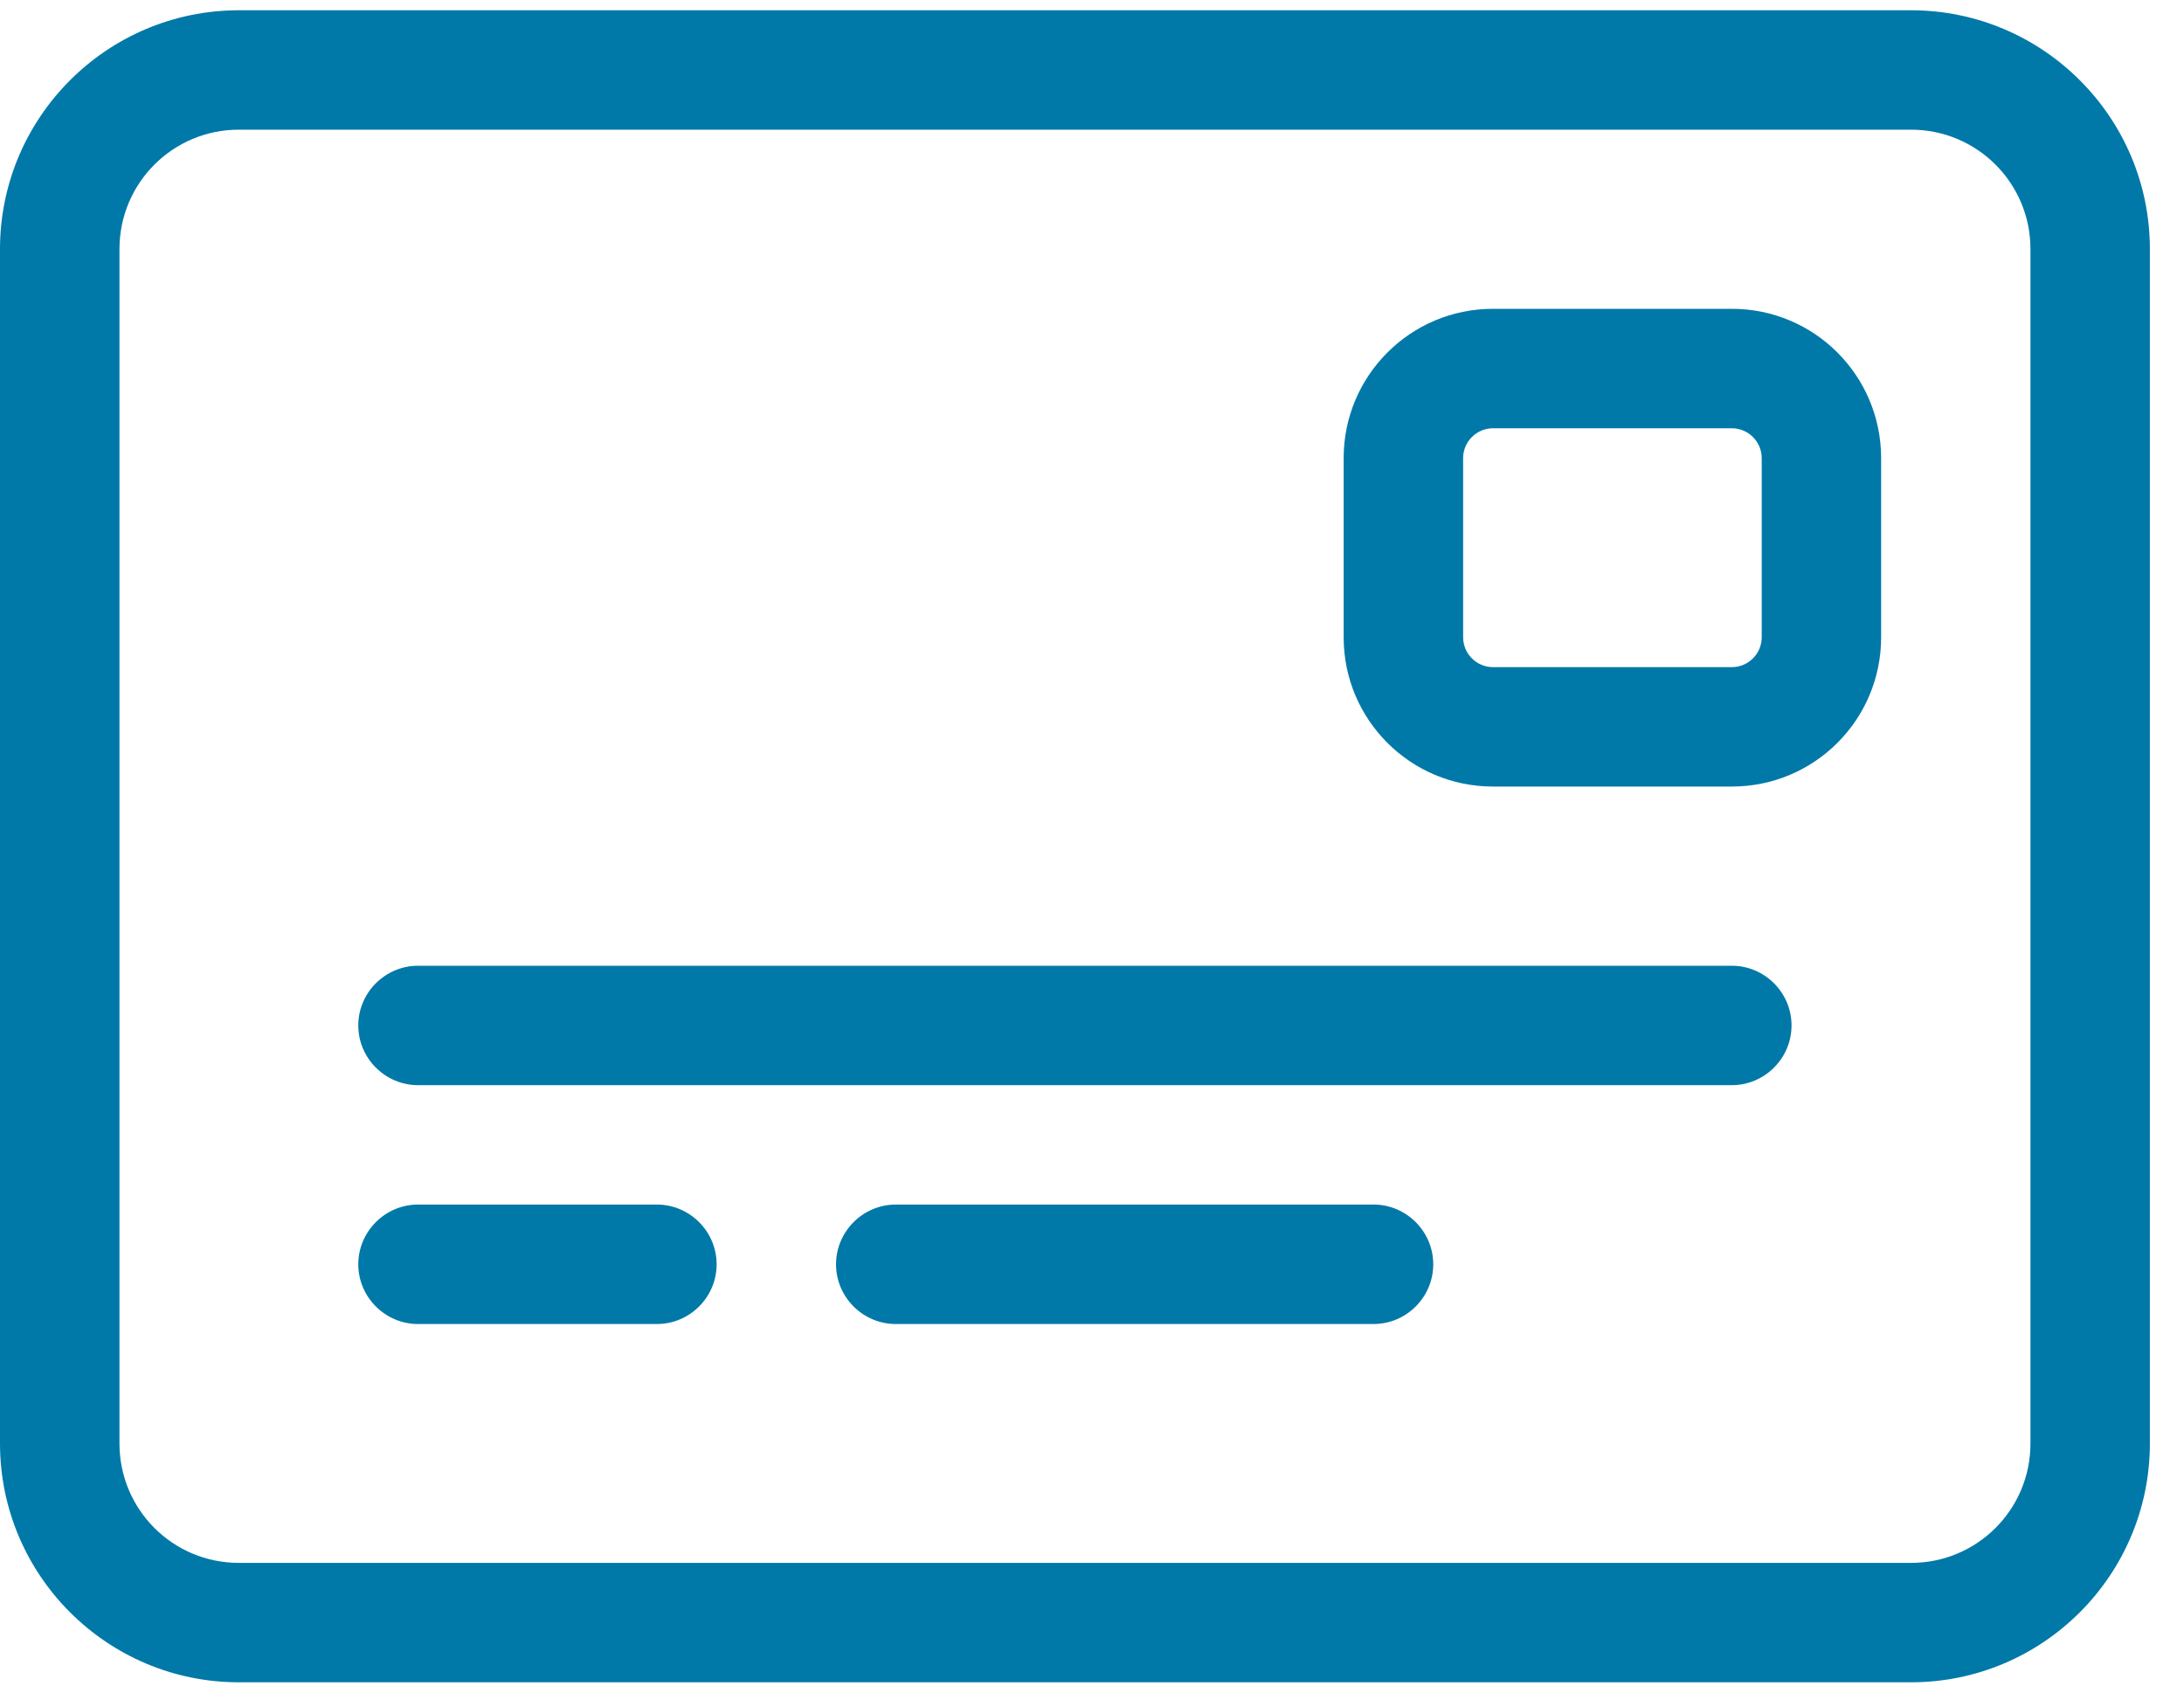
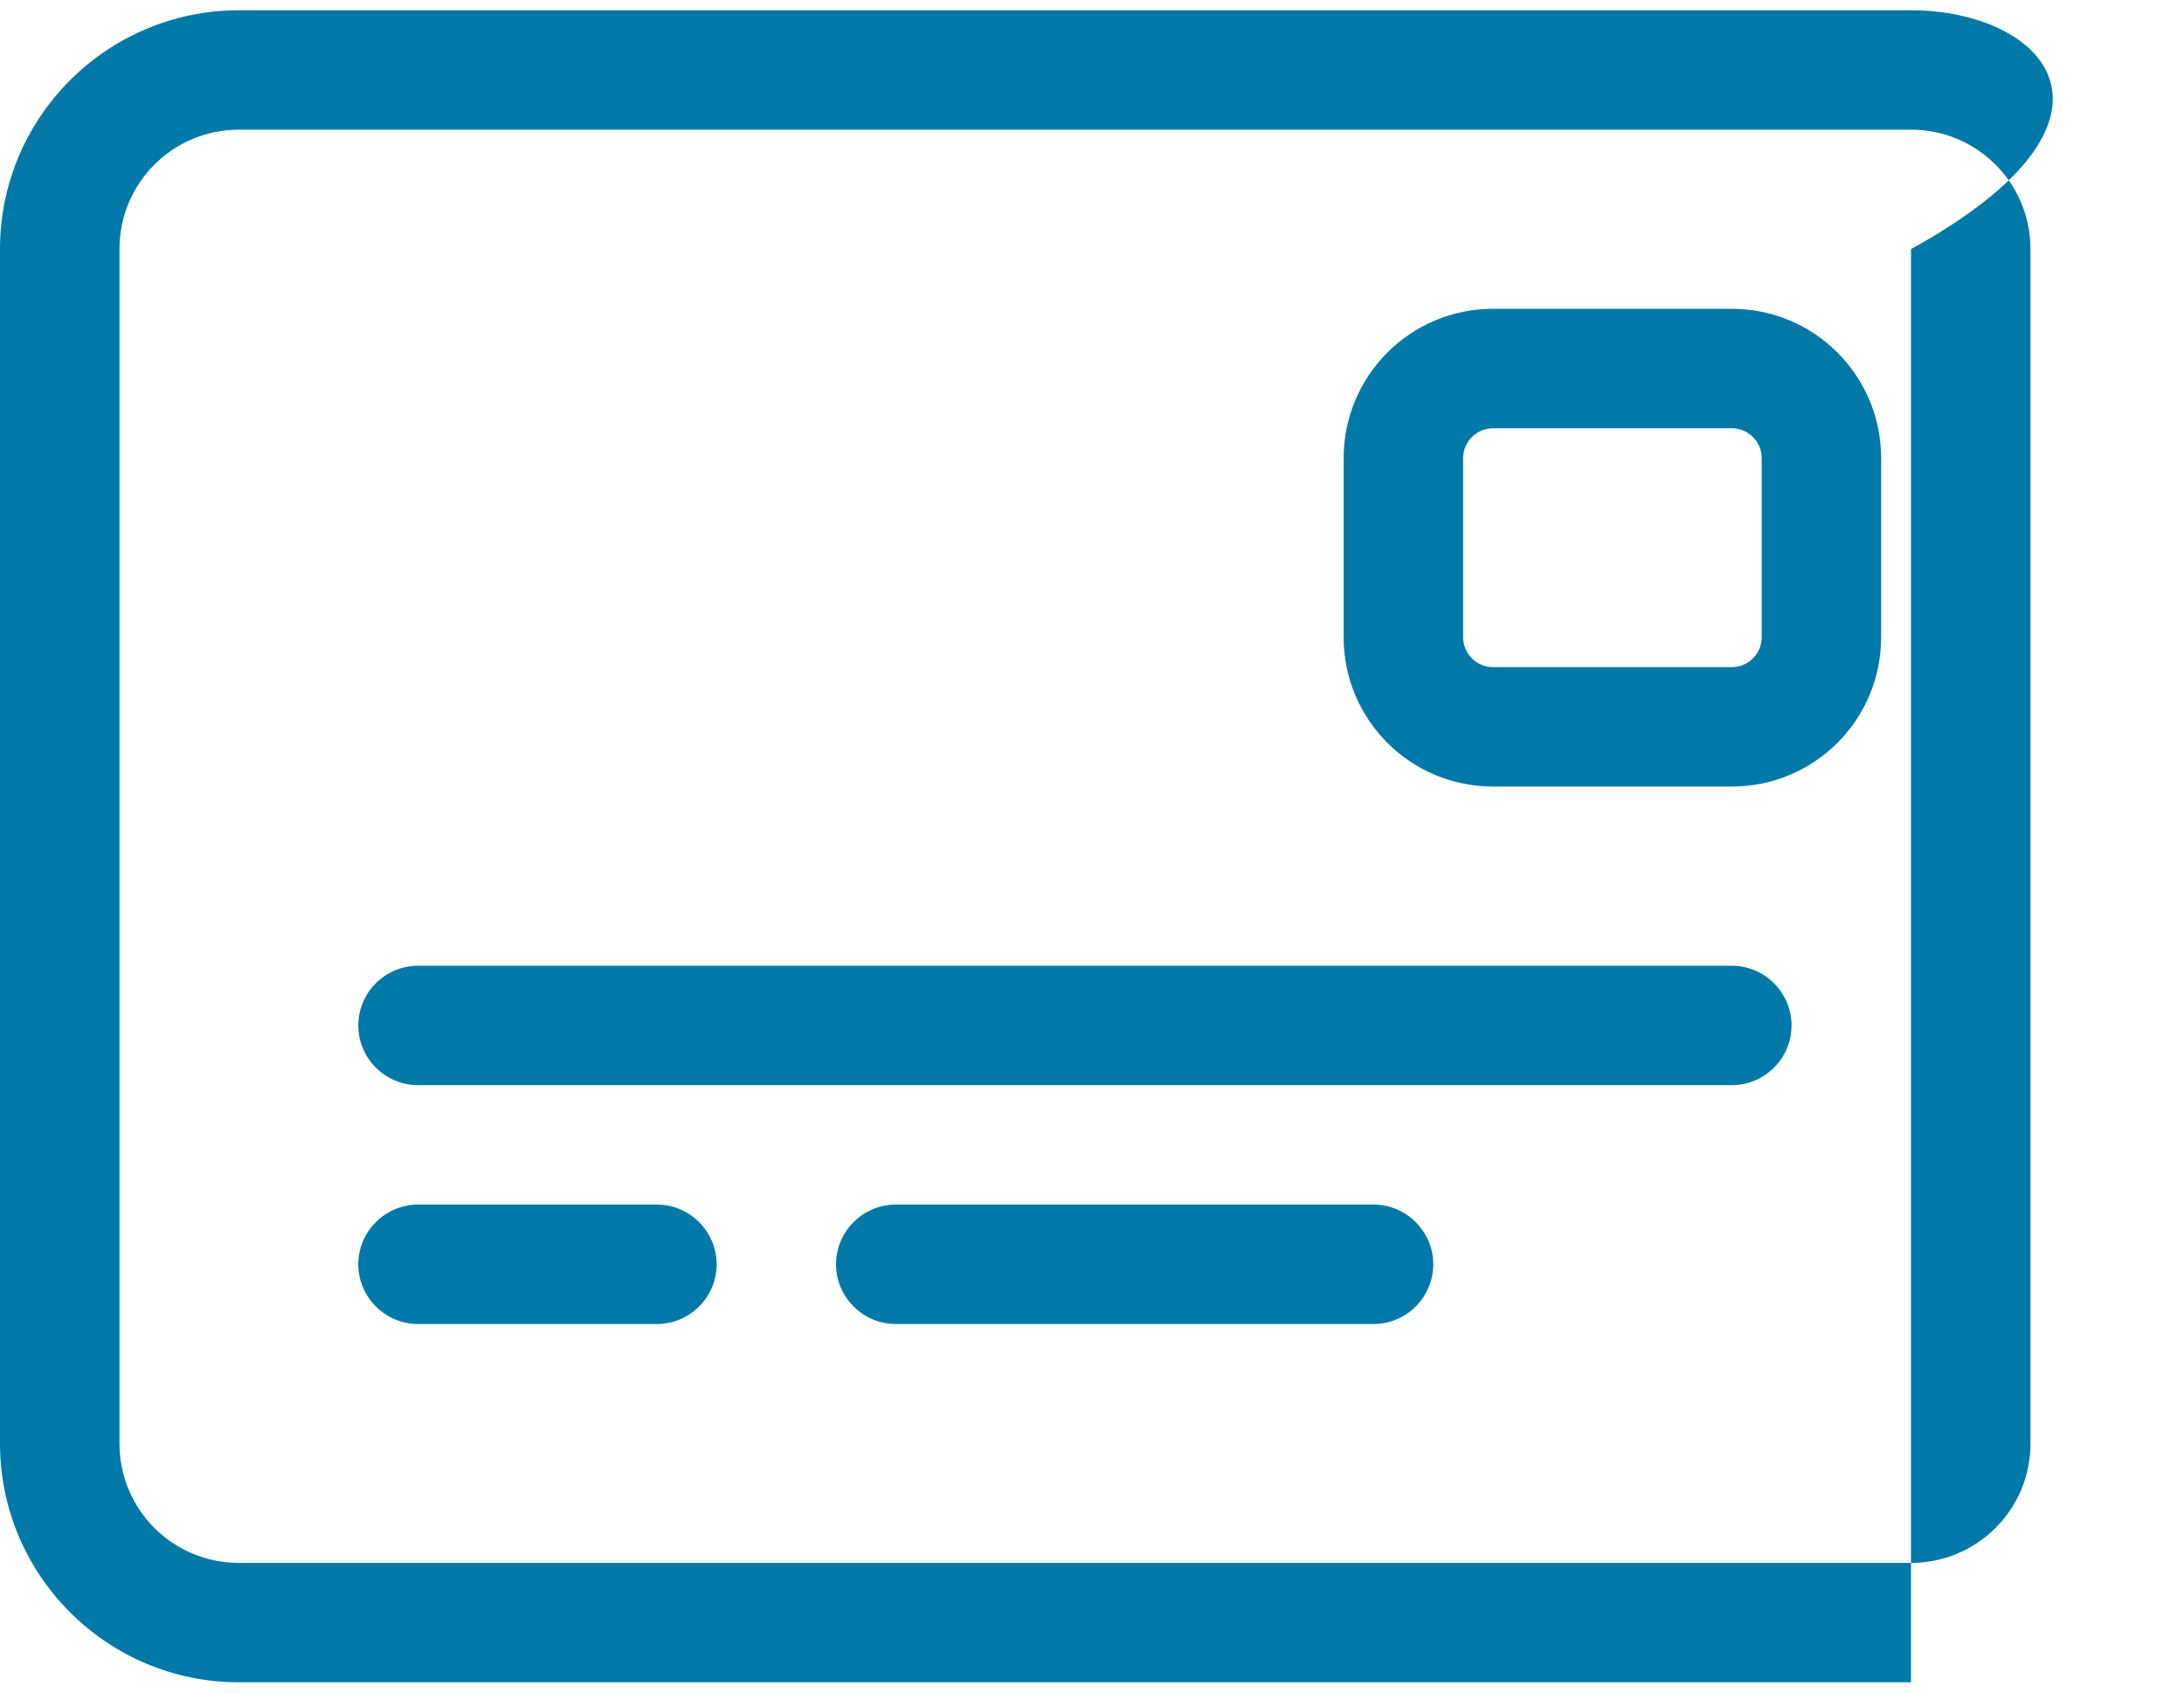
<svg xmlns="http://www.w3.org/2000/svg" width="40" height="31" viewBox="0 0 40 31" fill="none">
-   <path d="M35 2.375C36.21 2.375 37.188 3.353 37.188 4.562V26.438C37.188 27.648 36.21 28.625 35 28.625H4.375C3.165 28.625 2.188 27.648 2.188 26.438V4.562C2.188 3.353 3.165 2.375 4.375 2.375H35ZM4.375 0.188C1.962 0.188 0 2.149 0 4.562V26.438C0 28.851 1.962 30.812 4.375 30.812H35C37.413 30.812 39.375 28.851 39.375 26.438V4.562C39.375 2.149 37.413 0.188 35 0.188H4.375ZM6.562 18.781C6.562 19.383 7.055 19.875 7.656 19.875H31.719C32.32 19.875 32.812 19.383 32.812 18.781C32.812 18.18 32.32 17.688 31.719 17.688H7.656C7.055 17.688 6.562 18.18 6.562 18.781ZM6.562 23.156C6.562 23.758 7.055 24.25 7.656 24.25H12.031C12.633 24.25 13.125 23.758 13.125 23.156C13.125 22.555 12.633 22.062 12.031 22.062H7.656C7.055 22.062 6.562 22.555 6.562 23.156ZM16.406 22.062C15.805 22.062 15.312 22.555 15.312 23.156C15.312 23.758 15.805 24.25 16.406 24.25H25.156C25.758 24.25 26.25 23.758 26.25 23.156C26.25 22.555 25.758 22.062 25.156 22.062H16.406ZM27.344 7.844H31.719C32.02 7.844 32.266 8.09 32.266 8.391V11.672C32.266 11.973 32.02 12.219 31.719 12.219H27.344C27.043 12.219 26.797 11.973 26.797 11.672V8.391C26.797 8.09 27.043 7.844 27.344 7.844ZM24.609 8.391V11.672C24.609 13.183 25.833 14.406 27.344 14.406H31.719C33.23 14.406 34.453 13.183 34.453 11.672V8.391C34.453 6.88 33.23 5.656 31.719 5.656H27.344C25.833 5.656 24.609 6.88 24.609 8.391Z" fill="#0079A8" />
+   <path d="M35 2.375C36.21 2.375 37.188 3.353 37.188 4.562V26.438C37.188 27.648 36.21 28.625 35 28.625H4.375C3.165 28.625 2.188 27.648 2.188 26.438V4.562C2.188 3.353 3.165 2.375 4.375 2.375H35ZM4.375 0.188C1.962 0.188 0 2.149 0 4.562V26.438C0 28.851 1.962 30.812 4.375 30.812H35V4.562C39.375 2.149 37.413 0.188 35 0.188H4.375ZM6.562 18.781C6.562 19.383 7.055 19.875 7.656 19.875H31.719C32.32 19.875 32.812 19.383 32.812 18.781C32.812 18.18 32.32 17.688 31.719 17.688H7.656C7.055 17.688 6.562 18.18 6.562 18.781ZM6.562 23.156C6.562 23.758 7.055 24.25 7.656 24.25H12.031C12.633 24.25 13.125 23.758 13.125 23.156C13.125 22.555 12.633 22.062 12.031 22.062H7.656C7.055 22.062 6.562 22.555 6.562 23.156ZM16.406 22.062C15.805 22.062 15.312 22.555 15.312 23.156C15.312 23.758 15.805 24.25 16.406 24.25H25.156C25.758 24.25 26.25 23.758 26.25 23.156C26.25 22.555 25.758 22.062 25.156 22.062H16.406ZM27.344 7.844H31.719C32.02 7.844 32.266 8.09 32.266 8.391V11.672C32.266 11.973 32.02 12.219 31.719 12.219H27.344C27.043 12.219 26.797 11.973 26.797 11.672V8.391C26.797 8.09 27.043 7.844 27.344 7.844ZM24.609 8.391V11.672C24.609 13.183 25.833 14.406 27.344 14.406H31.719C33.23 14.406 34.453 13.183 34.453 11.672V8.391C34.453 6.88 33.23 5.656 31.719 5.656H27.344C25.833 5.656 24.609 6.88 24.609 8.391Z" fill="#0079A8" />
</svg>